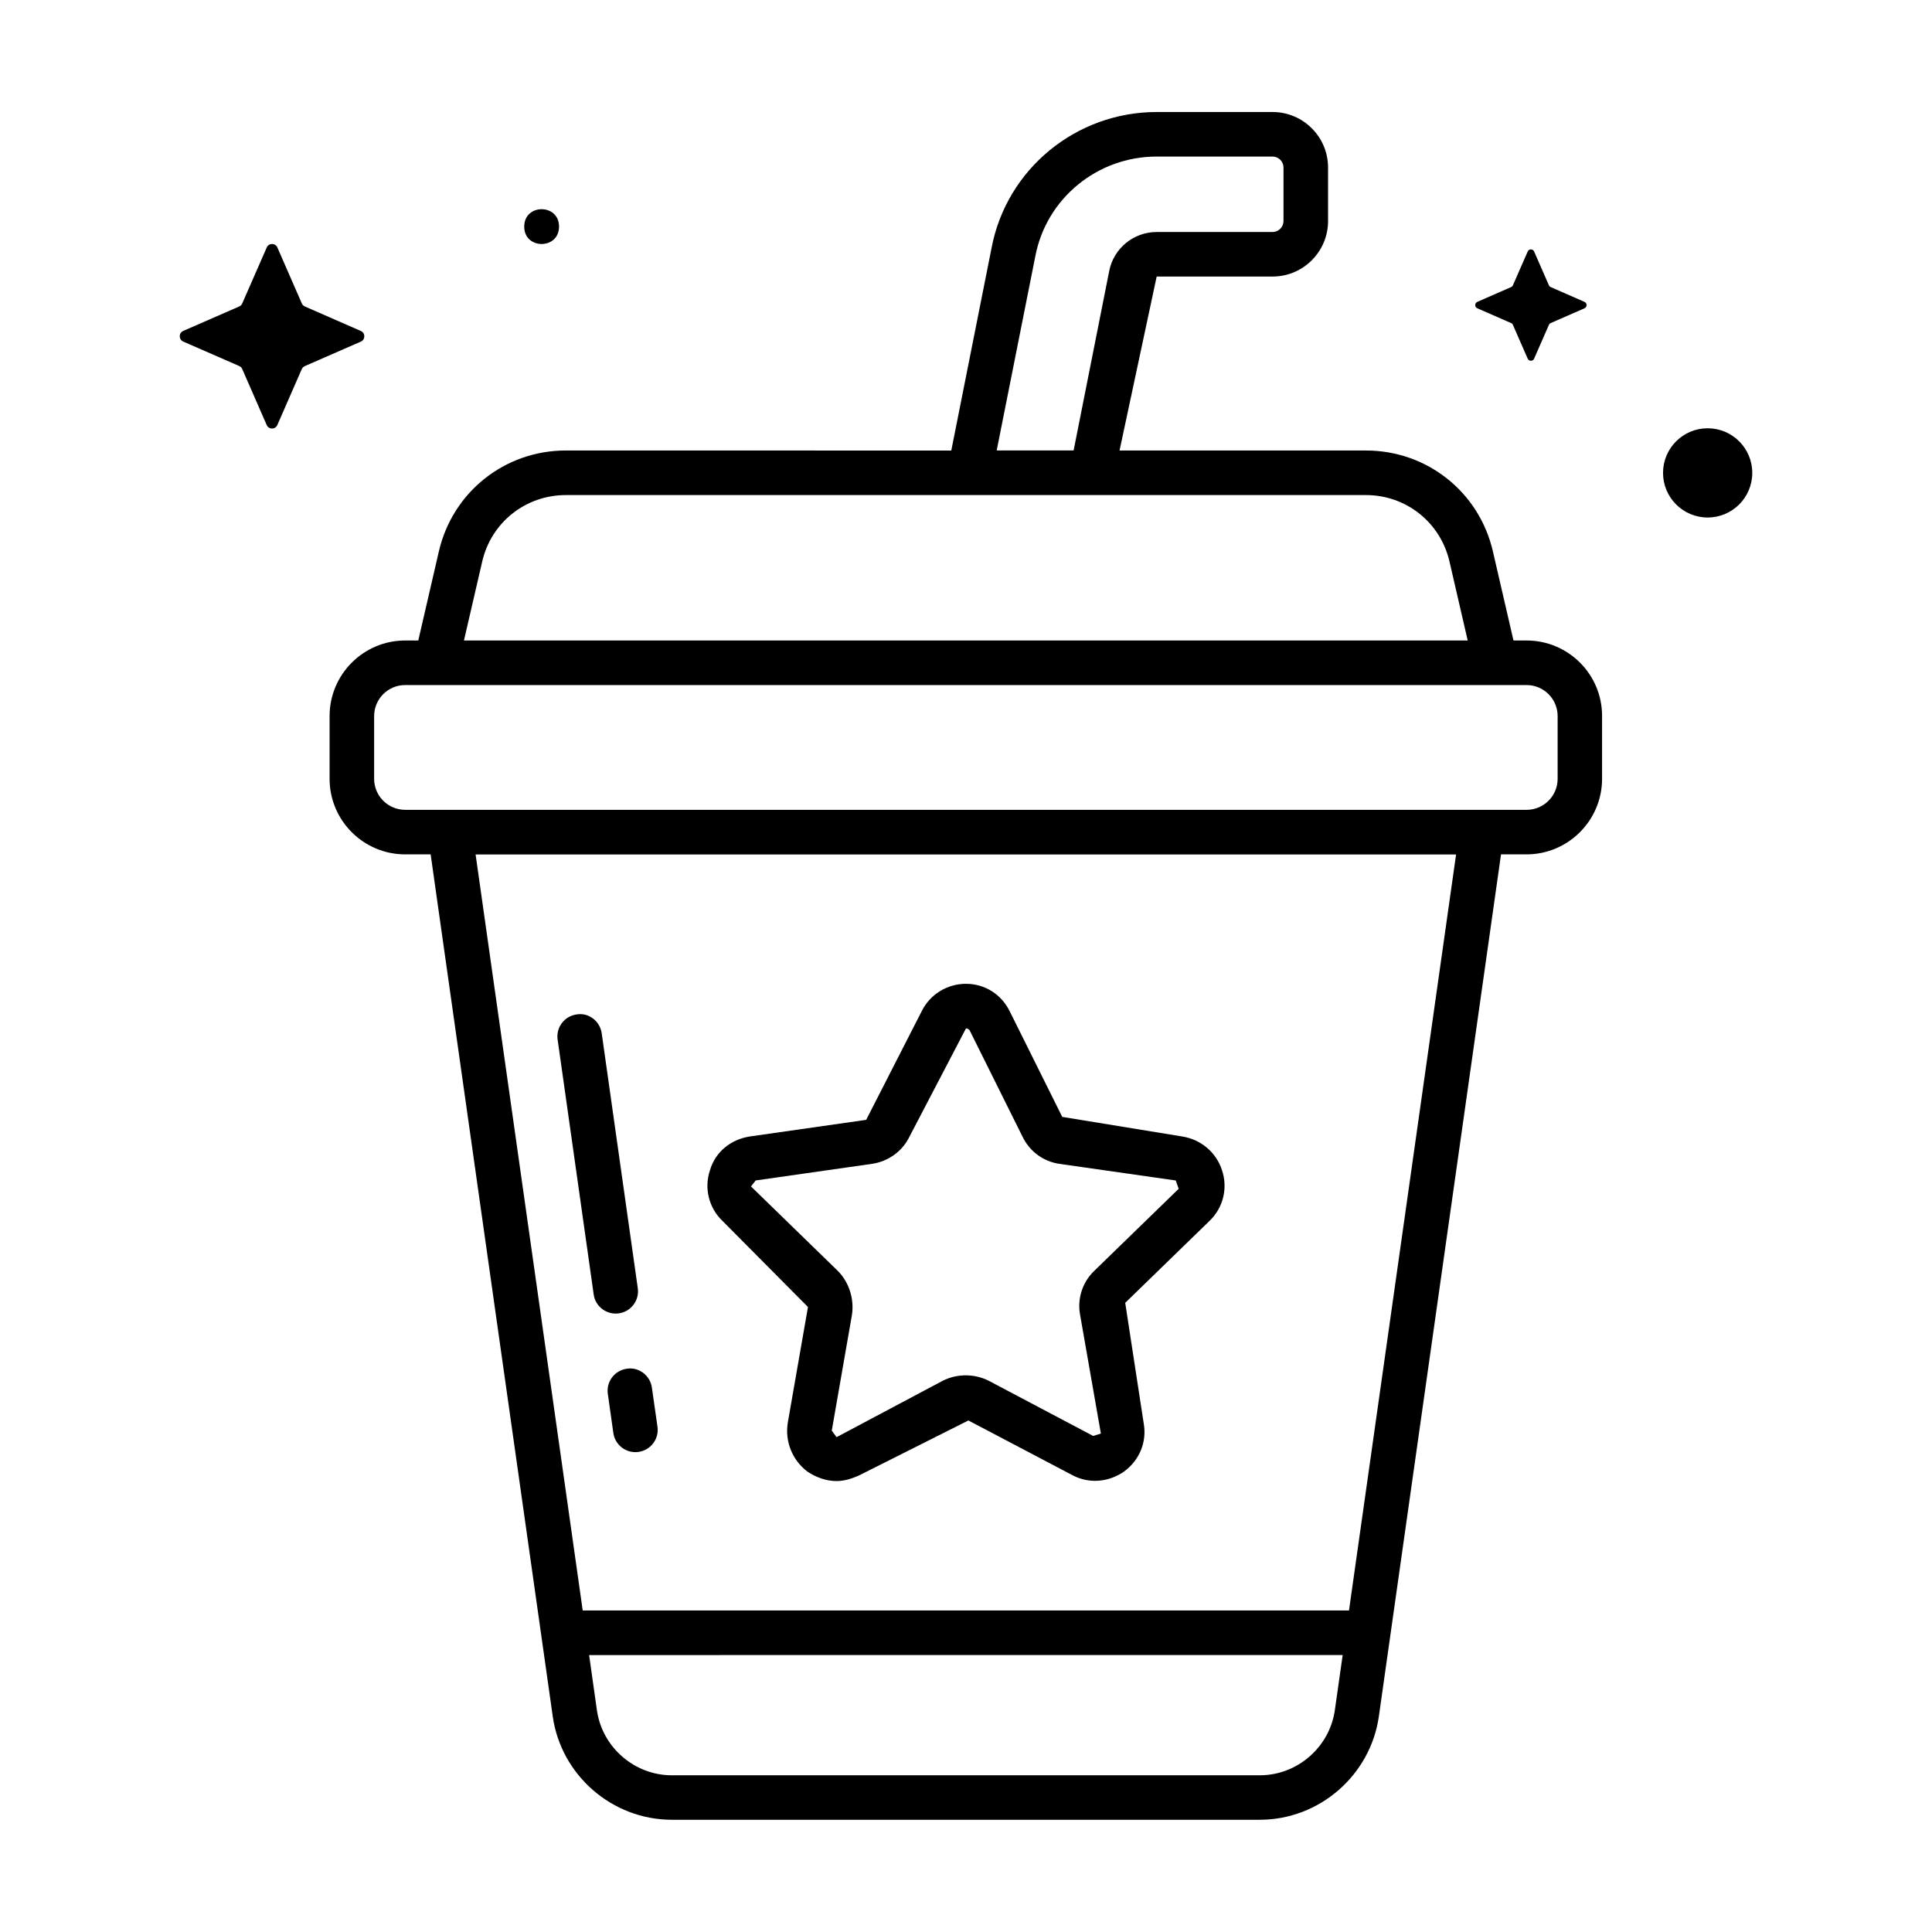
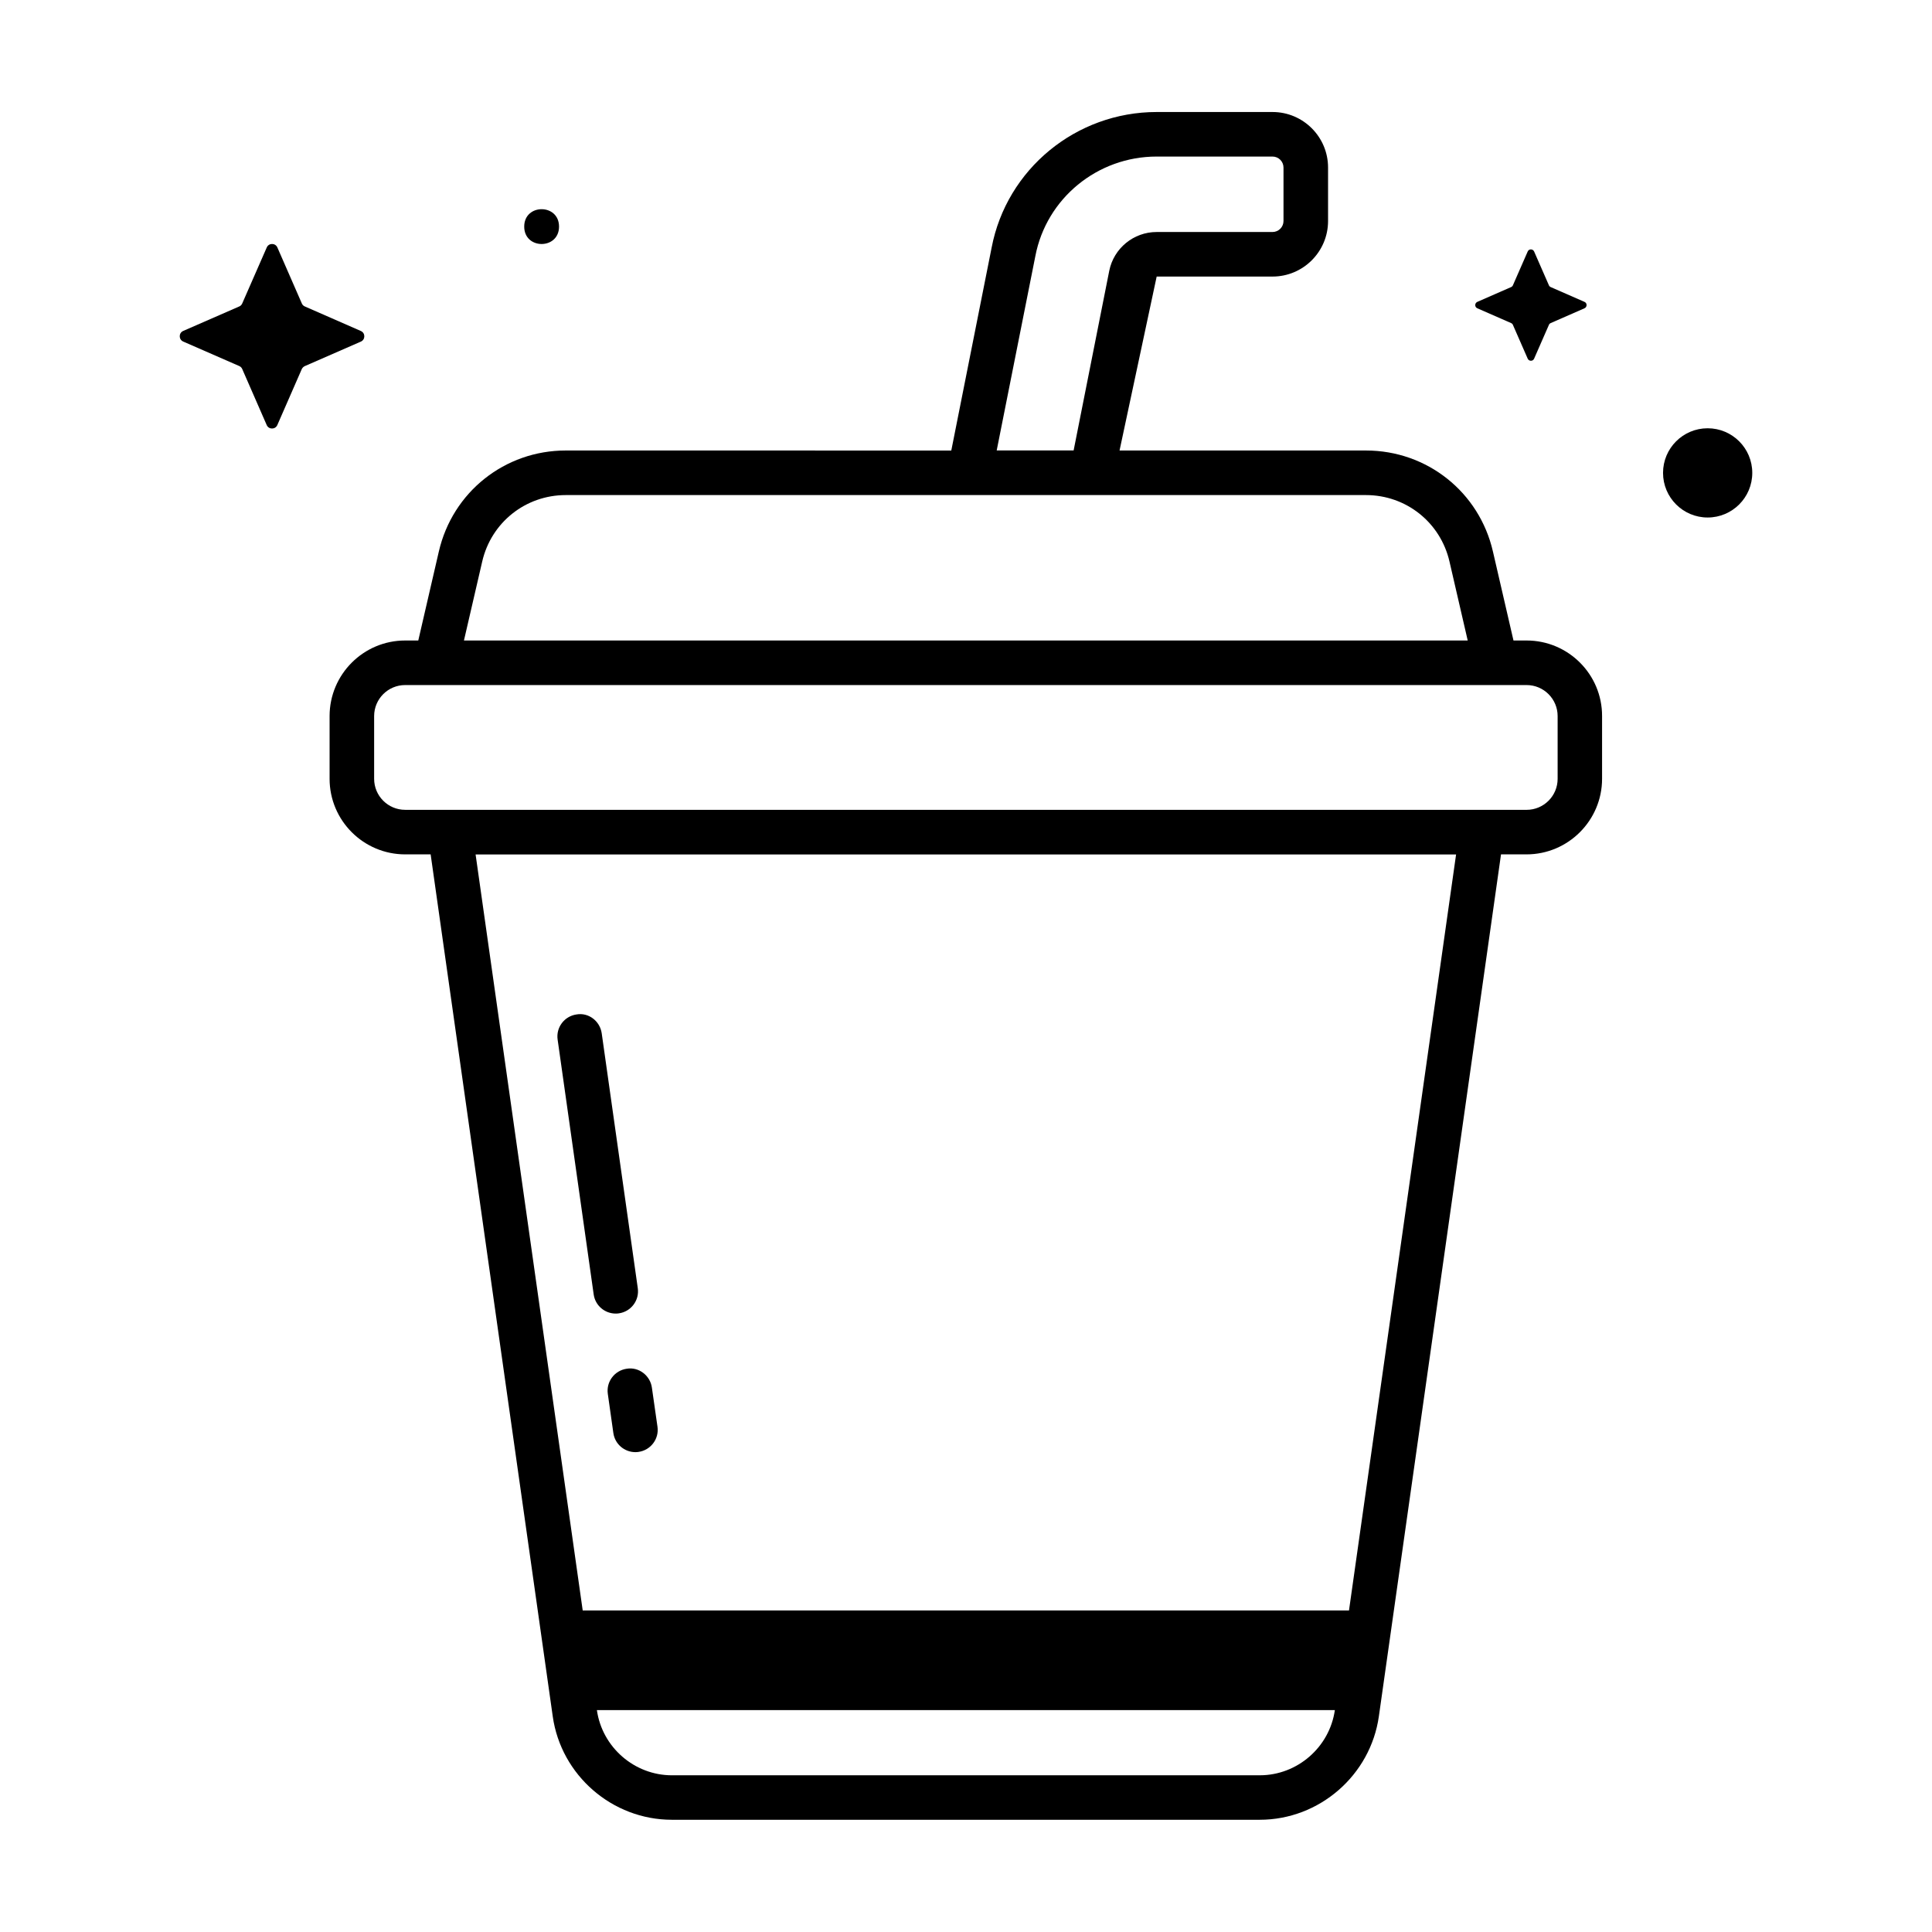
<svg xmlns="http://www.w3.org/2000/svg" fill="#000000" width="800px" height="800px" version="1.1" viewBox="144 144 512 512">
  <g>
    <path d="m224.78 241.02 14.848-6.488c1.227-0.535 1.227-2.281 0-2.816l-14.848-6.504c-0.363-0.156-0.645-0.441-0.789-0.789l-6.484-14.844c-0.535-1.227-2.281-1.227-2.816 0l-6.504 14.848c-0.156 0.363-0.441 0.645-0.789 0.789l-14.844 6.484c-1.227 0.535-1.227 2.281 0 2.816l14.848 6.488c0.363 0.156 0.645 0.441 0.789 0.789l6.488 14.848c0.535 1.227 2.281 1.227 2.816 0l6.488-14.848c0.168-0.332 0.453-0.617 0.797-0.773z" />
    <path d="m292.15 204.05c0 6.152-9.227 6.152-9.227 0 0-6.148 9.227-6.148 9.227 0" />
    <path d="m554.95 229.62 8.957-3.922c0.738-0.332 0.738-1.387 0-1.699l-8.957-3.922c-0.219-0.094-0.395-0.27-0.473-0.473l-3.922-8.957c-0.332-0.738-1.387-0.738-1.699 0l-3.922 8.957c-0.094 0.219-0.27 0.395-0.473 0.473l-8.957 3.922c-0.738 0.332-0.738 1.387 0 1.699l8.957 3.922c0.219 0.094 0.395 0.27 0.473 0.473l3.922 8.957c0.332 0.738 1.387 0.738 1.699 0l3.922-8.957c0.078-0.207 0.25-0.379 0.473-0.473z" />
    <path d="m608.37 269.32c0 6.527-5.293 11.824-11.824 11.824s-11.824-5.297-11.824-11.824c0-6.531 5.293-11.824 11.824-11.824s11.824 5.293 11.824 11.824" />
    <path d="m308.01 492.05c3.227-0.457 5.481-3.449 5.008-6.676l-9.555-67.527c-0.457-3.227-3.449-5.574-6.676-5.008-3.227 0.457-5.481 3.449-5.008 6.676l9.555 67.527c0.41 2.945 2.945 5.07 5.84 5.07 0.281 0 0.551-0.016 0.836-0.062z" />
    <path d="m316.76 511.75c-0.441-3.227-3.481-5.559-6.66-5.023-3.227 0.457-5.481 3.434-5.023 6.66l1.465 10.359c0.41 2.961 2.945 5.086 5.84 5.086 0.285 0 0.551-0.016 0.836-0.062 3.227-0.457 5.481-3.434 5.023-6.66z" />
-     <path d="m358.12 490.37-5.356 30.699c-0.789 5.039 1.258 9.918 5.195 12.91 2.363 1.574 5.039 2.519 7.715 2.519 2.047 0 4.094-0.629 6.141-1.574l28.812-14.484 27.551 14.484c4.41 2.363 9.605 1.891 13.699-0.945 4.094-2.992 6.141-7.871 5.195-12.91l-4.879-31.805 22.355-21.727c3.621-3.465 4.879-8.66 3.305-13.383-1.574-4.879-5.668-8.188-10.547-8.973l-31.805-5.195-13.855-27.867c-2.203-4.566-6.613-7.398-11.648-7.398-5.039 0-9.605 2.832-11.809 7.398l-14.641 28.652-30.859 4.41c-5.039 0.789-9.133 4.094-10.547 8.973-1.574 4.723-0.316 9.918 3.305 13.383zm-13.855-33.535 30.859-4.41c4.25-0.629 8.031-3.305 9.918-7.242l14.957-28.652c0.473 0 0.945 0.316 1.102 0.789l13.855 27.867c1.891 3.938 5.512 6.613 9.762 7.242l30.859 4.41 0.789 2.203-22.355 21.727c-3.148 2.992-4.566 7.398-3.777 11.652l5.512 31.488-2.047 0.629-27.711-14.641c-3.777-1.891-8.344-1.891-12.121 0l-27.551 14.641-0.629 0.316-1.258-1.73 5.352-30.699c0.629-4.25-0.789-8.66-3.777-11.652l-22.984-22.355z" />
-     <path d="m548.57 313.74h-3.481l-5.449-23.586c-3.621-15.762-17.461-26.766-33.645-26.766h-65.305l9.84-46.098h30.699c8.125 0 14.719-6.598 14.719-14.719v-14.168c0-8.125-6.598-14.719-14.719-14.719h-30.699c-21.363 0-39.754 15.129-43.738 35.93l-10.691 53.781-102.16-0.008c-16.168 0-30.008 11.004-33.645 26.766l-5.449 23.586h-3.477c-11.051 0-20.027 8.988-20.027 20.027v16.625c0 11.051 8.988 20.027 20.027 20.027h6.754l32.355 228.43c2.203 15.633 15.777 27.41 31.566 27.41h155.8c15.793 0 29.348-11.793 31.566-27.41l32.371-228.43h6.754c11.035 0 20.027-8.988 20.027-20.027v-16.625c0.027-11.055-8.961-20.027-20-20.027zm-130.19-101.88c2.93-15.289 16.438-26.371 32.148-26.371h30.699c1.605 0 2.914 1.309 2.914 2.914v14.168c0 1.605-1.309 2.914-2.914 2.914h-30.699c-6.094 0-11.367 4.312-12.562 10.266l-9.445 47.625h-20.387zm-146.59 80.957c2.394-10.375 11.492-17.617 22.152-17.617h212.05c10.645 0 19.742 7.242 22.137 17.617l4.832 20.926h-266.01zm225.96 304.38c-1.402 9.84-9.949 17.27-19.883 17.27l-155.8 0.004c-9.934 0-18.484-7.414-19.883-17.27l-2.062-14.594 199.7-0.004zm3.746-26.402h-203.07l-28.387-200.36h259.84zm55.293-220.4c0 4.535-3.684 8.219-8.219 8.219l-297.2-0.004c-4.535 0-8.219-3.684-8.219-8.219v-16.625c0-4.535 3.684-8.219 8.219-8.219h297.2c4.535 0 8.219 3.684 8.219 8.219z" />
+     <path d="m548.57 313.74h-3.481l-5.449-23.586c-3.621-15.762-17.461-26.766-33.645-26.766h-65.305l9.84-46.098h30.699c8.125 0 14.719-6.598 14.719-14.719v-14.168c0-8.125-6.598-14.719-14.719-14.719h-30.699c-21.363 0-39.754 15.129-43.738 35.93l-10.691 53.781-102.16-0.008c-16.168 0-30.008 11.004-33.645 26.766l-5.449 23.586h-3.477c-11.051 0-20.027 8.988-20.027 20.027v16.625c0 11.051 8.988 20.027 20.027 20.027h6.754l32.355 228.43c2.203 15.633 15.777 27.41 31.566 27.41h155.8c15.793 0 29.348-11.793 31.566-27.41l32.371-228.43h6.754c11.035 0 20.027-8.988 20.027-20.027v-16.625c0.027-11.055-8.961-20.027-20-20.027zm-130.19-101.88c2.93-15.289 16.438-26.371 32.148-26.371h30.699c1.605 0 2.914 1.309 2.914 2.914v14.168c0 1.605-1.309 2.914-2.914 2.914h-30.699c-6.094 0-11.367 4.312-12.562 10.266l-9.445 47.625h-20.387zm-146.59 80.957c2.394-10.375 11.492-17.617 22.152-17.617h212.05c10.645 0 19.742 7.242 22.137 17.617l4.832 20.926h-266.01zm225.96 304.38c-1.402 9.84-9.949 17.27-19.883 17.27l-155.8 0.004c-9.934 0-18.484-7.414-19.883-17.27zm3.746-26.402h-203.07l-28.387-200.36h259.84zm55.293-220.4c0 4.535-3.684 8.219-8.219 8.219l-297.2-0.004c-4.535 0-8.219-3.684-8.219-8.219v-16.625c0-4.535 3.684-8.219 8.219-8.219h297.2c4.535 0 8.219 3.684 8.219 8.219z" />
  </g>
</svg>